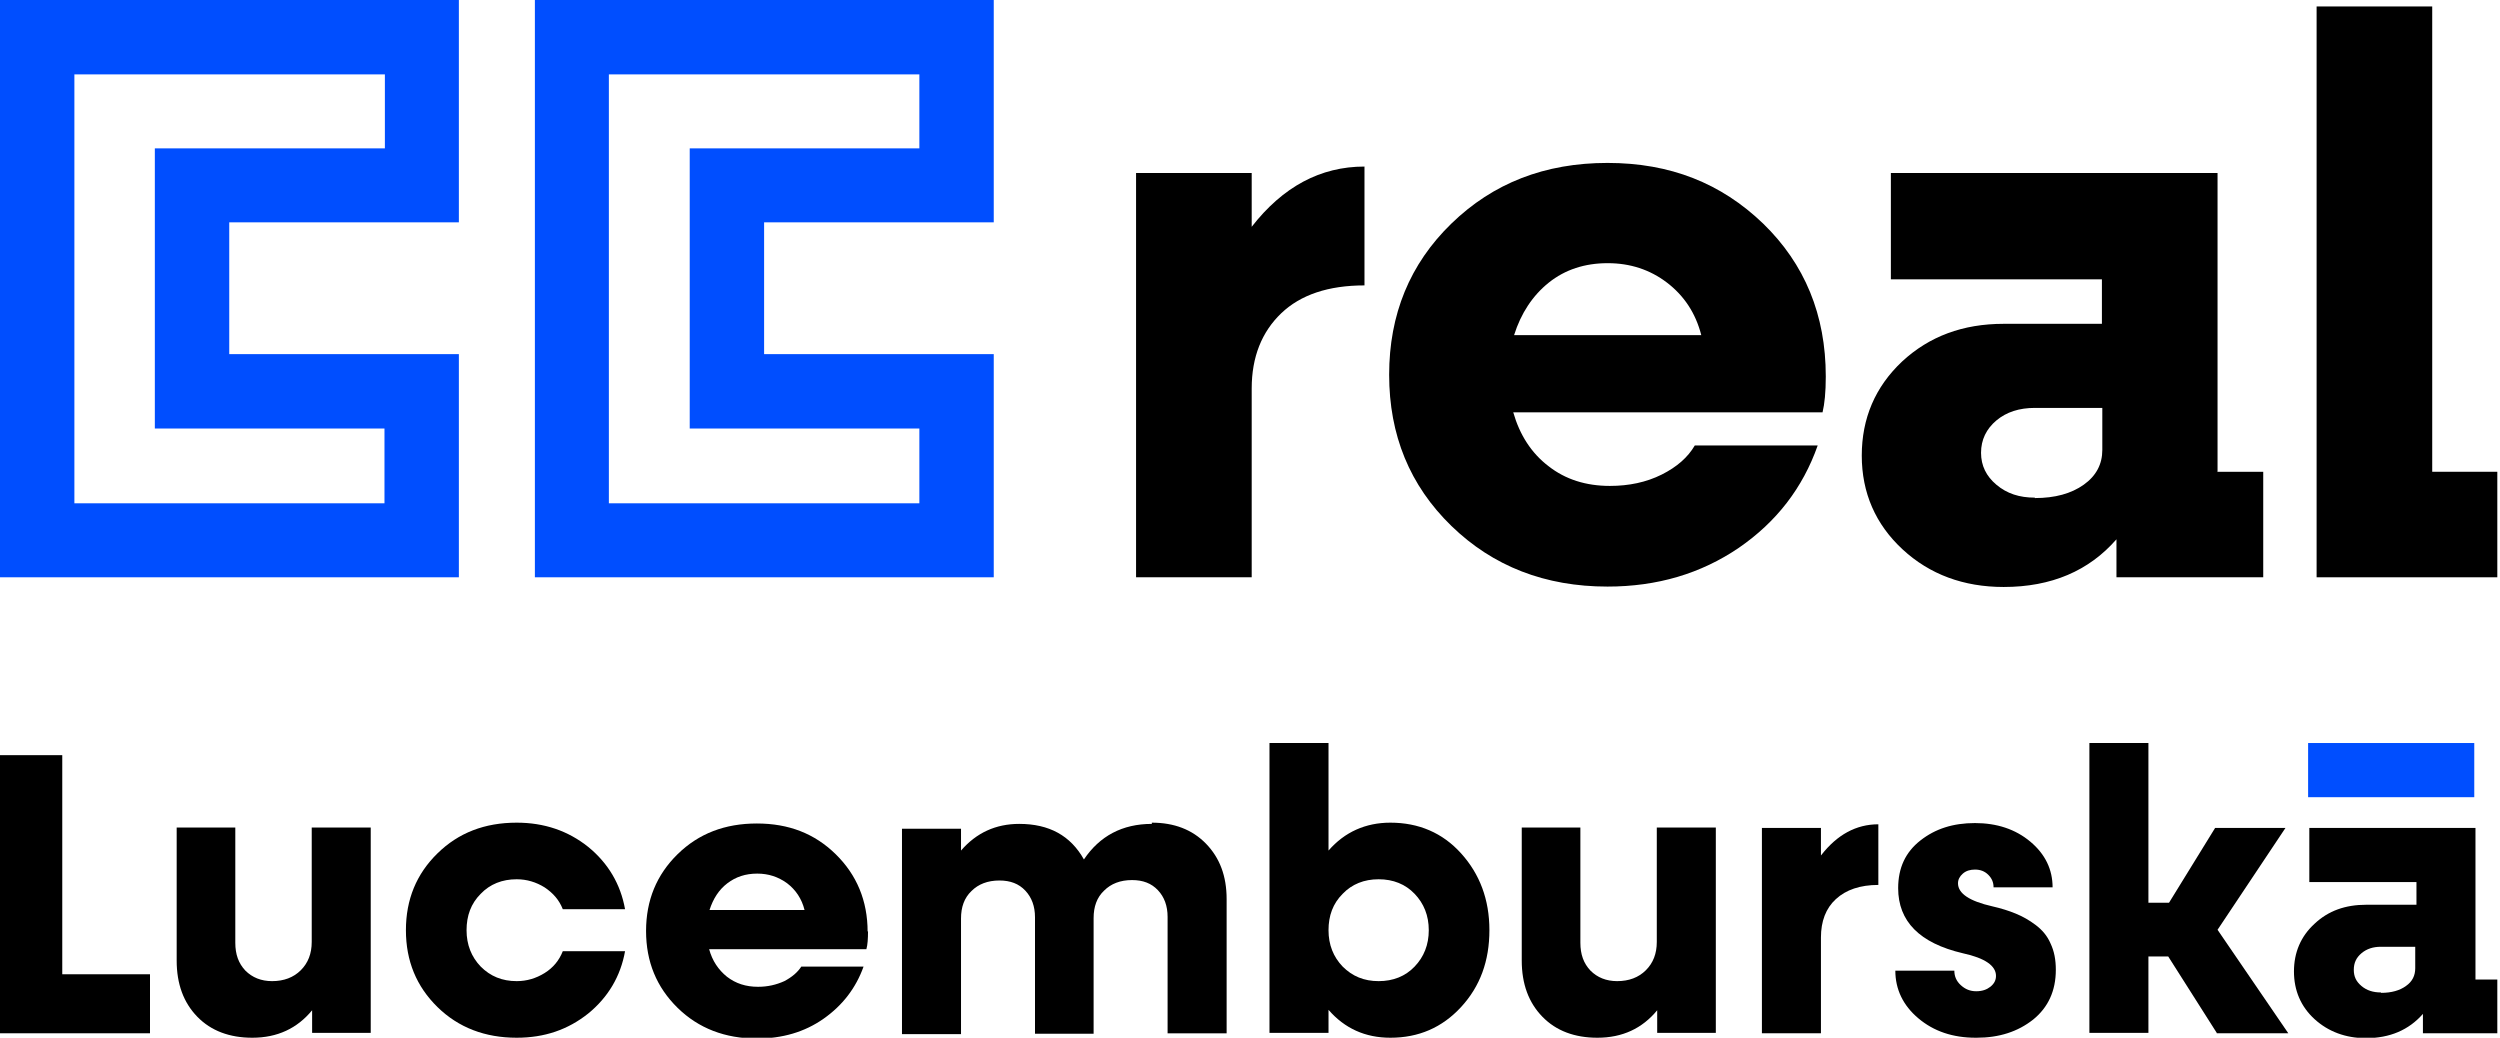
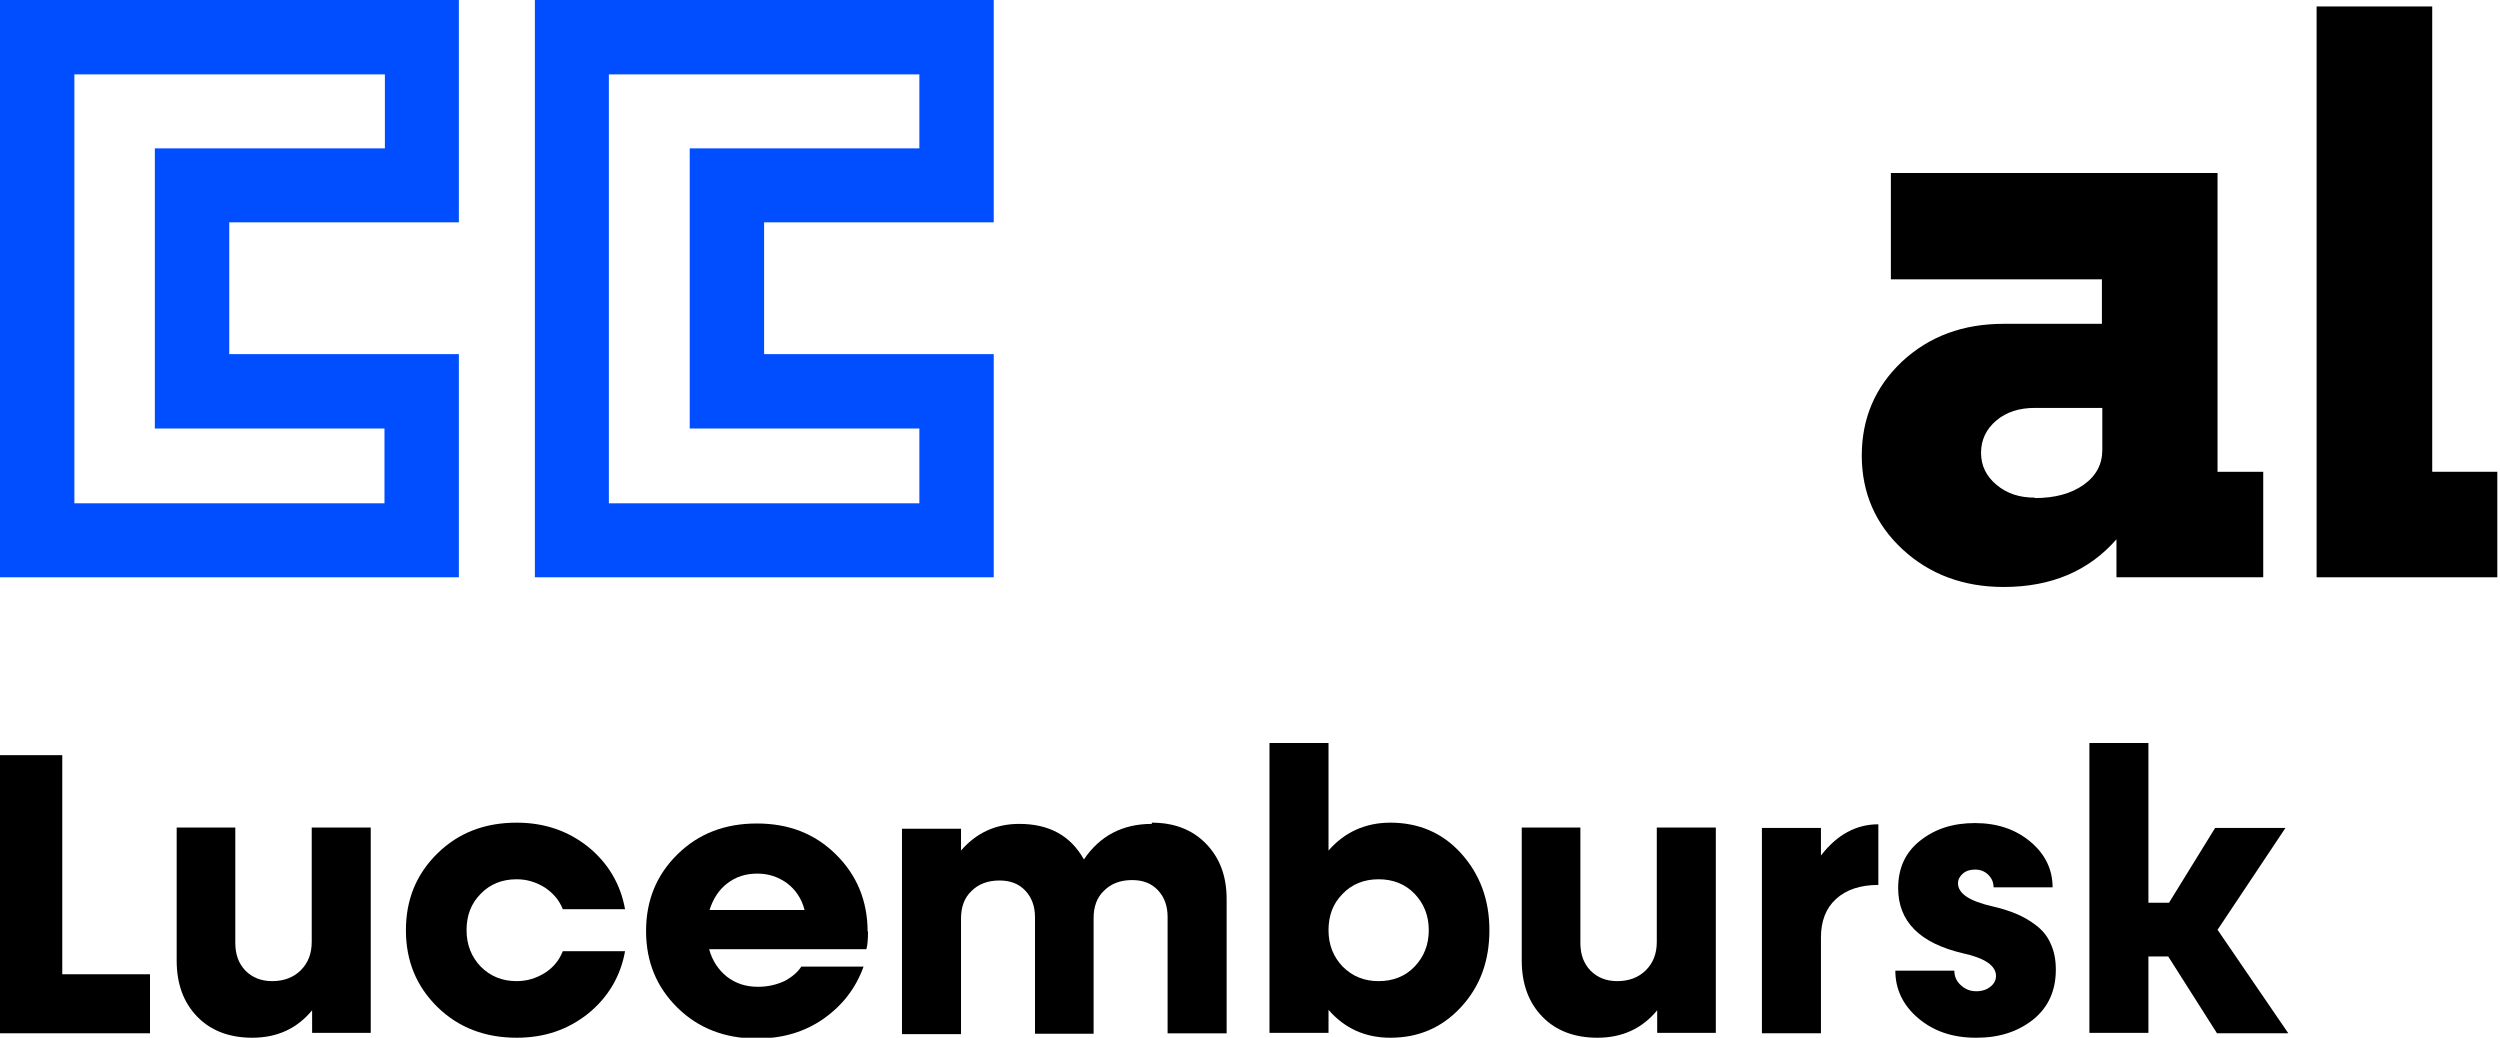
<svg xmlns="http://www.w3.org/2000/svg" width="100%" height="100%" viewBox="0 0 106 44" version="1.1" xml:space="preserve" style="fill-rule:evenodd;clip-rule:evenodd;stroke-linejoin:round;stroke-miterlimit:2;">
  <g id="Components">
    <g id="Logo_Full_Color">
      <path id="Vector" d="M2.64,41.309L6.36,41.309L6.36,43.811L0,43.811L0,32.019L2.64,32.019L2.64,41.309Z" style="fill-rule:nonzero;" />
      <path id="Vector_2" d="M13.217,35.087L15.719,35.087L15.719,43.794L13.234,43.794L13.234,42.835C12.599,43.606 11.759,44 10.697,44C9.737,44 8.948,43.709 8.365,43.109C7.782,42.509 7.491,41.72 7.491,40.726L7.491,35.087L9.977,35.087L9.977,39.972C9.977,40.469 10.114,40.846 10.405,41.155C10.697,41.446 11.074,41.6 11.537,41.6C12.034,41.6 12.445,41.446 12.754,41.138C13.062,40.829 13.217,40.435 13.217,39.938L13.217,35.087Z" style="fill-rule:nonzero;" />
      <path id="Vector_3" d="M21.908,44C20.57,44 19.439,43.572 18.548,42.698C17.656,41.823 17.211,40.743 17.211,39.441C17.211,38.138 17.656,37.058 18.548,36.184C19.439,35.31 20.553,34.881 21.908,34.881C23.073,34.881 24.084,35.224 24.942,35.91C25.782,36.595 26.313,37.487 26.502,38.549L23.862,38.549C23.707,38.155 23.45,37.864 23.09,37.624C22.73,37.401 22.336,37.281 21.908,37.281C21.29,37.281 20.776,37.487 20.382,37.898C19.97,38.31 19.782,38.824 19.782,39.441C19.782,40.058 19.988,40.572 20.382,40.983C20.793,41.395 21.29,41.6 21.908,41.6C22.336,41.6 22.73,41.481 23.09,41.258C23.45,41.035 23.707,40.726 23.862,40.332L26.502,40.332C26.313,41.395 25.782,42.286 24.942,42.972C24.084,43.657 23.09,44 21.908,44Z" style="fill-rule:nonzero;" />
      <path id="Vector_4" d="M36.804,39.475C36.804,39.801 36.787,40.058 36.735,40.246L30.067,40.246C30.204,40.743 30.461,41.12 30.821,41.412C31.199,41.703 31.627,41.84 32.141,41.84C32.553,41.84 32.913,41.755 33.256,41.6C33.581,41.429 33.821,41.223 33.975,40.983L36.615,40.983C36.29,41.892 35.724,42.629 34.918,43.195C34.113,43.76 33.17,44.034 32.09,44.034C30.753,44.034 29.621,43.606 28.73,42.732C27.839,41.858 27.393,40.778 27.393,39.475C27.393,38.172 27.839,37.092 28.73,36.218C29.621,35.344 30.736,34.916 32.09,34.916C33.444,34.916 34.541,35.344 35.433,36.218C36.324,37.092 36.787,38.189 36.787,39.509L36.804,39.475ZM32.107,37.041C31.61,37.041 31.199,37.178 30.839,37.452C30.479,37.727 30.238,38.104 30.084,38.584L34.113,38.584C33.993,38.104 33.736,37.727 33.376,37.452C32.998,37.178 32.587,37.041 32.107,37.041Z" style="fill-rule:nonzero;" />
      <path id="Vector_5" d="M48.838,34.881C49.78,34.881 50.552,35.173 51.135,35.773C51.717,36.373 52.009,37.144 52.009,38.121L52.009,43.812L49.506,43.812L49.506,38.875C49.506,38.412 49.369,38.035 49.095,37.744C48.82,37.452 48.46,37.315 47.998,37.315C47.501,37.315 47.106,37.47 46.815,37.761C46.506,38.052 46.369,38.447 46.369,38.927L46.369,43.829L43.884,43.829L43.884,38.892C43.884,38.43 43.746,38.052 43.472,37.761C43.198,37.47 42.838,37.333 42.375,37.333C41.878,37.333 41.484,37.487 41.192,37.778C40.884,38.07 40.747,38.464 40.747,38.944L40.747,43.846L38.244,43.846L38.244,35.139L40.747,35.139L40.747,36.064C41.398,35.31 42.221,34.933 43.215,34.933C44.484,34.933 45.392,35.43 45.958,36.441C46.626,35.447 47.586,34.933 48.838,34.933L48.838,34.881Z" style="fill-rule:nonzero;" />
      <path id="Vector_6" d="M58.951,34.881C60.151,34.881 61.163,35.31 61.951,36.184C62.74,37.058 63.151,38.138 63.151,39.441C63.151,40.743 62.757,41.823 61.951,42.697C61.146,43.571 60.151,44 58.951,44C57.889,44 57.014,43.606 56.329,42.817L56.329,43.794L53.826,43.794L53.826,31.504L56.329,31.504L56.329,36.064C57.014,35.275 57.906,34.881 58.951,34.881ZM56.929,40.983C57.34,41.395 57.837,41.6 58.454,41.6C59.071,41.6 59.586,41.395 59.98,40.983C60.374,40.572 60.58,40.058 60.58,39.441C60.58,38.823 60.374,38.309 59.98,37.898C59.586,37.487 59.071,37.281 58.454,37.281C57.837,37.281 57.323,37.487 56.929,37.898C56.517,38.309 56.329,38.823 56.329,39.441C56.329,40.058 56.534,40.572 56.929,40.983Z" style="fill-rule:nonzero;" />
      <path id="Vector_7" d="M70.248,35.087L72.751,35.087L72.751,43.794L70.265,43.794L70.265,42.835C69.631,43.606 68.791,44 67.728,44C66.768,44 65.98,43.709 65.397,43.109C64.814,42.509 64.522,41.72 64.522,40.726L64.522,35.087L67.008,35.087L67.008,39.972C67.008,40.469 67.145,40.846 67.437,41.155C67.728,41.446 68.105,41.6 68.568,41.6C69.065,41.6 69.477,41.446 69.785,41.138C70.094,40.829 70.248,40.435 70.248,39.938L70.248,35.087Z" style="fill-rule:nonzero;" />
      <path id="Vector_8" d="M77.225,36.252C77.893,35.395 78.699,34.95 79.642,34.95L79.642,37.521C78.87,37.521 78.27,37.727 77.842,38.121C77.413,38.515 77.208,39.064 77.208,39.749L77.208,43.811L74.705,43.811L74.705,35.104L77.208,35.104L77.208,36.27L77.225,36.252Z" style="fill-rule:nonzero;" />
      <path id="Vector_9" d="M83.773,44C82.796,44 81.99,43.726 81.339,43.177C80.687,42.629 80.362,41.943 80.362,41.155L82.864,41.155C82.864,41.395 82.95,41.6 83.139,41.772C83.327,41.943 83.533,42.029 83.79,42.029C84.047,42.029 84.236,41.96 84.39,41.84C84.562,41.703 84.63,41.549 84.63,41.378C84.63,40.949 84.167,40.623 83.224,40.418C81.39,39.989 80.482,39.064 80.482,37.658C80.482,36.801 80.79,36.133 81.425,35.636C82.059,35.138 82.813,34.898 83.739,34.898C84.664,34.898 85.453,35.156 86.087,35.687C86.721,36.218 87.03,36.87 87.03,37.624L84.527,37.624C84.527,37.418 84.459,37.247 84.304,37.092C84.15,36.938 83.962,36.87 83.739,36.87C83.533,36.87 83.362,36.921 83.224,37.041C83.087,37.161 83.019,37.298 83.019,37.452C83.019,37.881 83.499,38.207 84.476,38.429C84.853,38.515 85.179,38.618 85.47,38.738C85.761,38.858 86.036,39.012 86.31,39.218C86.584,39.424 86.807,39.681 86.944,40.006C87.099,40.332 87.167,40.692 87.167,41.121C87.167,42.012 86.841,42.715 86.207,43.229C85.556,43.743 84.767,44 83.807,44L83.773,44Z" style="fill-rule:nonzero;" />
      <path id="Vector_10" d="M93.99,43.794L91.933,40.555L91.093,40.555L91.093,43.794L88.59,43.794L88.59,31.504L91.093,31.504L91.093,38.275L91.967,38.275L93.921,35.104L96.904,35.104L94.024,39.423L97.024,43.811L93.99,43.811L93.99,43.794Z" style="fill-rule:nonzero;" />
-       <path id="Vector_11" d="M104.909,41.532L105.886,41.532L105.886,43.811L102.732,43.811L102.732,42.989C102.132,43.674 101.326,44.017 100.315,44.017C99.458,44.017 98.721,43.743 98.138,43.212C97.555,42.68 97.264,41.995 97.264,41.189C97.264,40.383 97.555,39.698 98.138,39.166C98.721,38.618 99.441,38.361 100.332,38.361L102.458,38.361L102.458,37.401L97.915,37.401L97.915,35.104L104.96,35.104L104.96,41.549L104.909,41.532ZM100.966,42.097C101.395,42.097 101.755,41.995 102.012,41.806C102.286,41.617 102.406,41.36 102.406,41.052L102.406,40.143L100.949,40.143C100.624,40.143 100.349,40.229 100.126,40.418C99.903,40.606 99.801,40.829 99.801,41.12C99.801,41.412 99.903,41.617 100.126,41.806C100.349,41.995 100.624,42.08 100.949,42.08L100.966,42.097Z" style="fill-rule:nonzero;" />
-       <rect id="Vector_12" x="97.864" y="31.504" width="7.045" height="2.297" style="fill:rgb(0,78,255);fill-rule:nonzero;" />
-       <path id="Vector_13" d="M53.072,9.616C54.392,7.919 55.986,7.062 57.854,7.062L57.854,12.101C56.329,12.101 55.146,12.496 54.323,13.284C53.5,14.073 53.072,15.135 53.072,16.472L53.072,24.477L48.169,24.477L48.169,7.336L53.072,7.336L53.072,9.616Z" style="fill-rule:nonzero;" />
-       <path id="Vector_14" d="M77.413,15.975C77.413,16.627 77.362,17.124 77.276,17.484L64.162,17.484C64.437,18.443 64.934,19.215 65.654,19.763C66.374,20.329 67.248,20.603 68.259,20.603C69.065,20.603 69.802,20.449 70.454,20.123C71.105,19.798 71.568,19.386 71.859,18.889L77.07,18.889C76.436,20.689 75.322,22.129 73.728,23.226C72.116,24.323 70.265,24.871 68.157,24.871C65.517,24.871 63.305,24.014 61.54,22.3C59.774,20.586 58.9,18.443 58.9,15.889C58.9,13.336 59.774,11.193 61.54,9.479C63.305,7.765 65.5,6.908 68.157,6.908C70.814,6.908 72.974,7.765 74.756,9.479C76.522,11.193 77.413,13.353 77.413,15.958L77.413,15.975ZM68.157,11.159C67.197,11.159 66.357,11.433 65.671,11.981C64.985,12.53 64.488,13.284 64.197,14.21L72.134,14.21C71.894,13.267 71.396,12.53 70.677,11.981C69.957,11.433 69.117,11.159 68.174,11.159L68.157,11.159Z" style="fill-rule:nonzero;" />
      <path id="Vector_15" d="M94.041,20.003L95.961,20.003L95.961,24.477L89.738,24.477L89.738,22.866C88.573,24.203 86.979,24.888 84.956,24.888C83.259,24.888 81.819,24.357 80.67,23.294C79.522,22.232 78.939,20.895 78.939,19.318C78.939,17.741 79.505,16.404 80.653,15.324C81.802,14.261 83.224,13.73 84.956,13.73L89.121,13.73L89.121,11.844L80.173,11.844L80.173,7.336L94.024,7.336L94.024,20.02L94.041,20.003ZM86.276,21.118C87.133,21.118 87.819,20.929 88.35,20.552C88.881,20.175 89.138,19.678 89.138,19.078L89.138,17.295L86.276,17.295C85.624,17.295 85.076,17.467 84.647,17.827C84.219,18.186 83.996,18.649 83.996,19.198C83.996,19.746 84.219,20.192 84.647,20.552C85.093,20.929 85.624,21.1 86.276,21.1L86.276,21.118Z" style="fill-rule:nonzero;" />
      <path id="Vector_16" d="M103.126,20.003L105.886,20.003L105.886,24.477L98.224,24.477L98.224,0.274L103.126,0.274L103.126,20.02L103.126,20.003Z" style="fill-rule:nonzero;" />
      <path id="Vector_17" d="M16.319,3.154L16.319,6.291L6.565,6.291L6.565,18.169L16.302,18.169L16.302,21.34L3.154,21.34L3.154,3.154L16.319,3.154ZM19.473,0L0,0L0,24.477L19.456,24.477L19.456,15.015L9.72,15.015L9.72,9.427L19.456,9.427L19.456,0L19.473,0Z" style="fill:rgb(0,78,255);fill-rule:nonzero;" />
      <path id="Vector_18" d="M38.981,3.154L38.981,6.291L29.244,6.291L29.244,18.169L38.981,18.169L38.981,21.34L25.816,21.34L25.816,3.154L38.981,3.154ZM42.135,0L22.679,0L22.679,24.477L42.135,24.477L42.135,15.015L32.398,15.015L32.398,9.427L42.135,9.427L42.135,0Z" style="fill:rgb(0,78,255);fill-rule:nonzero;" />
    </g>
  </g>
</svg>